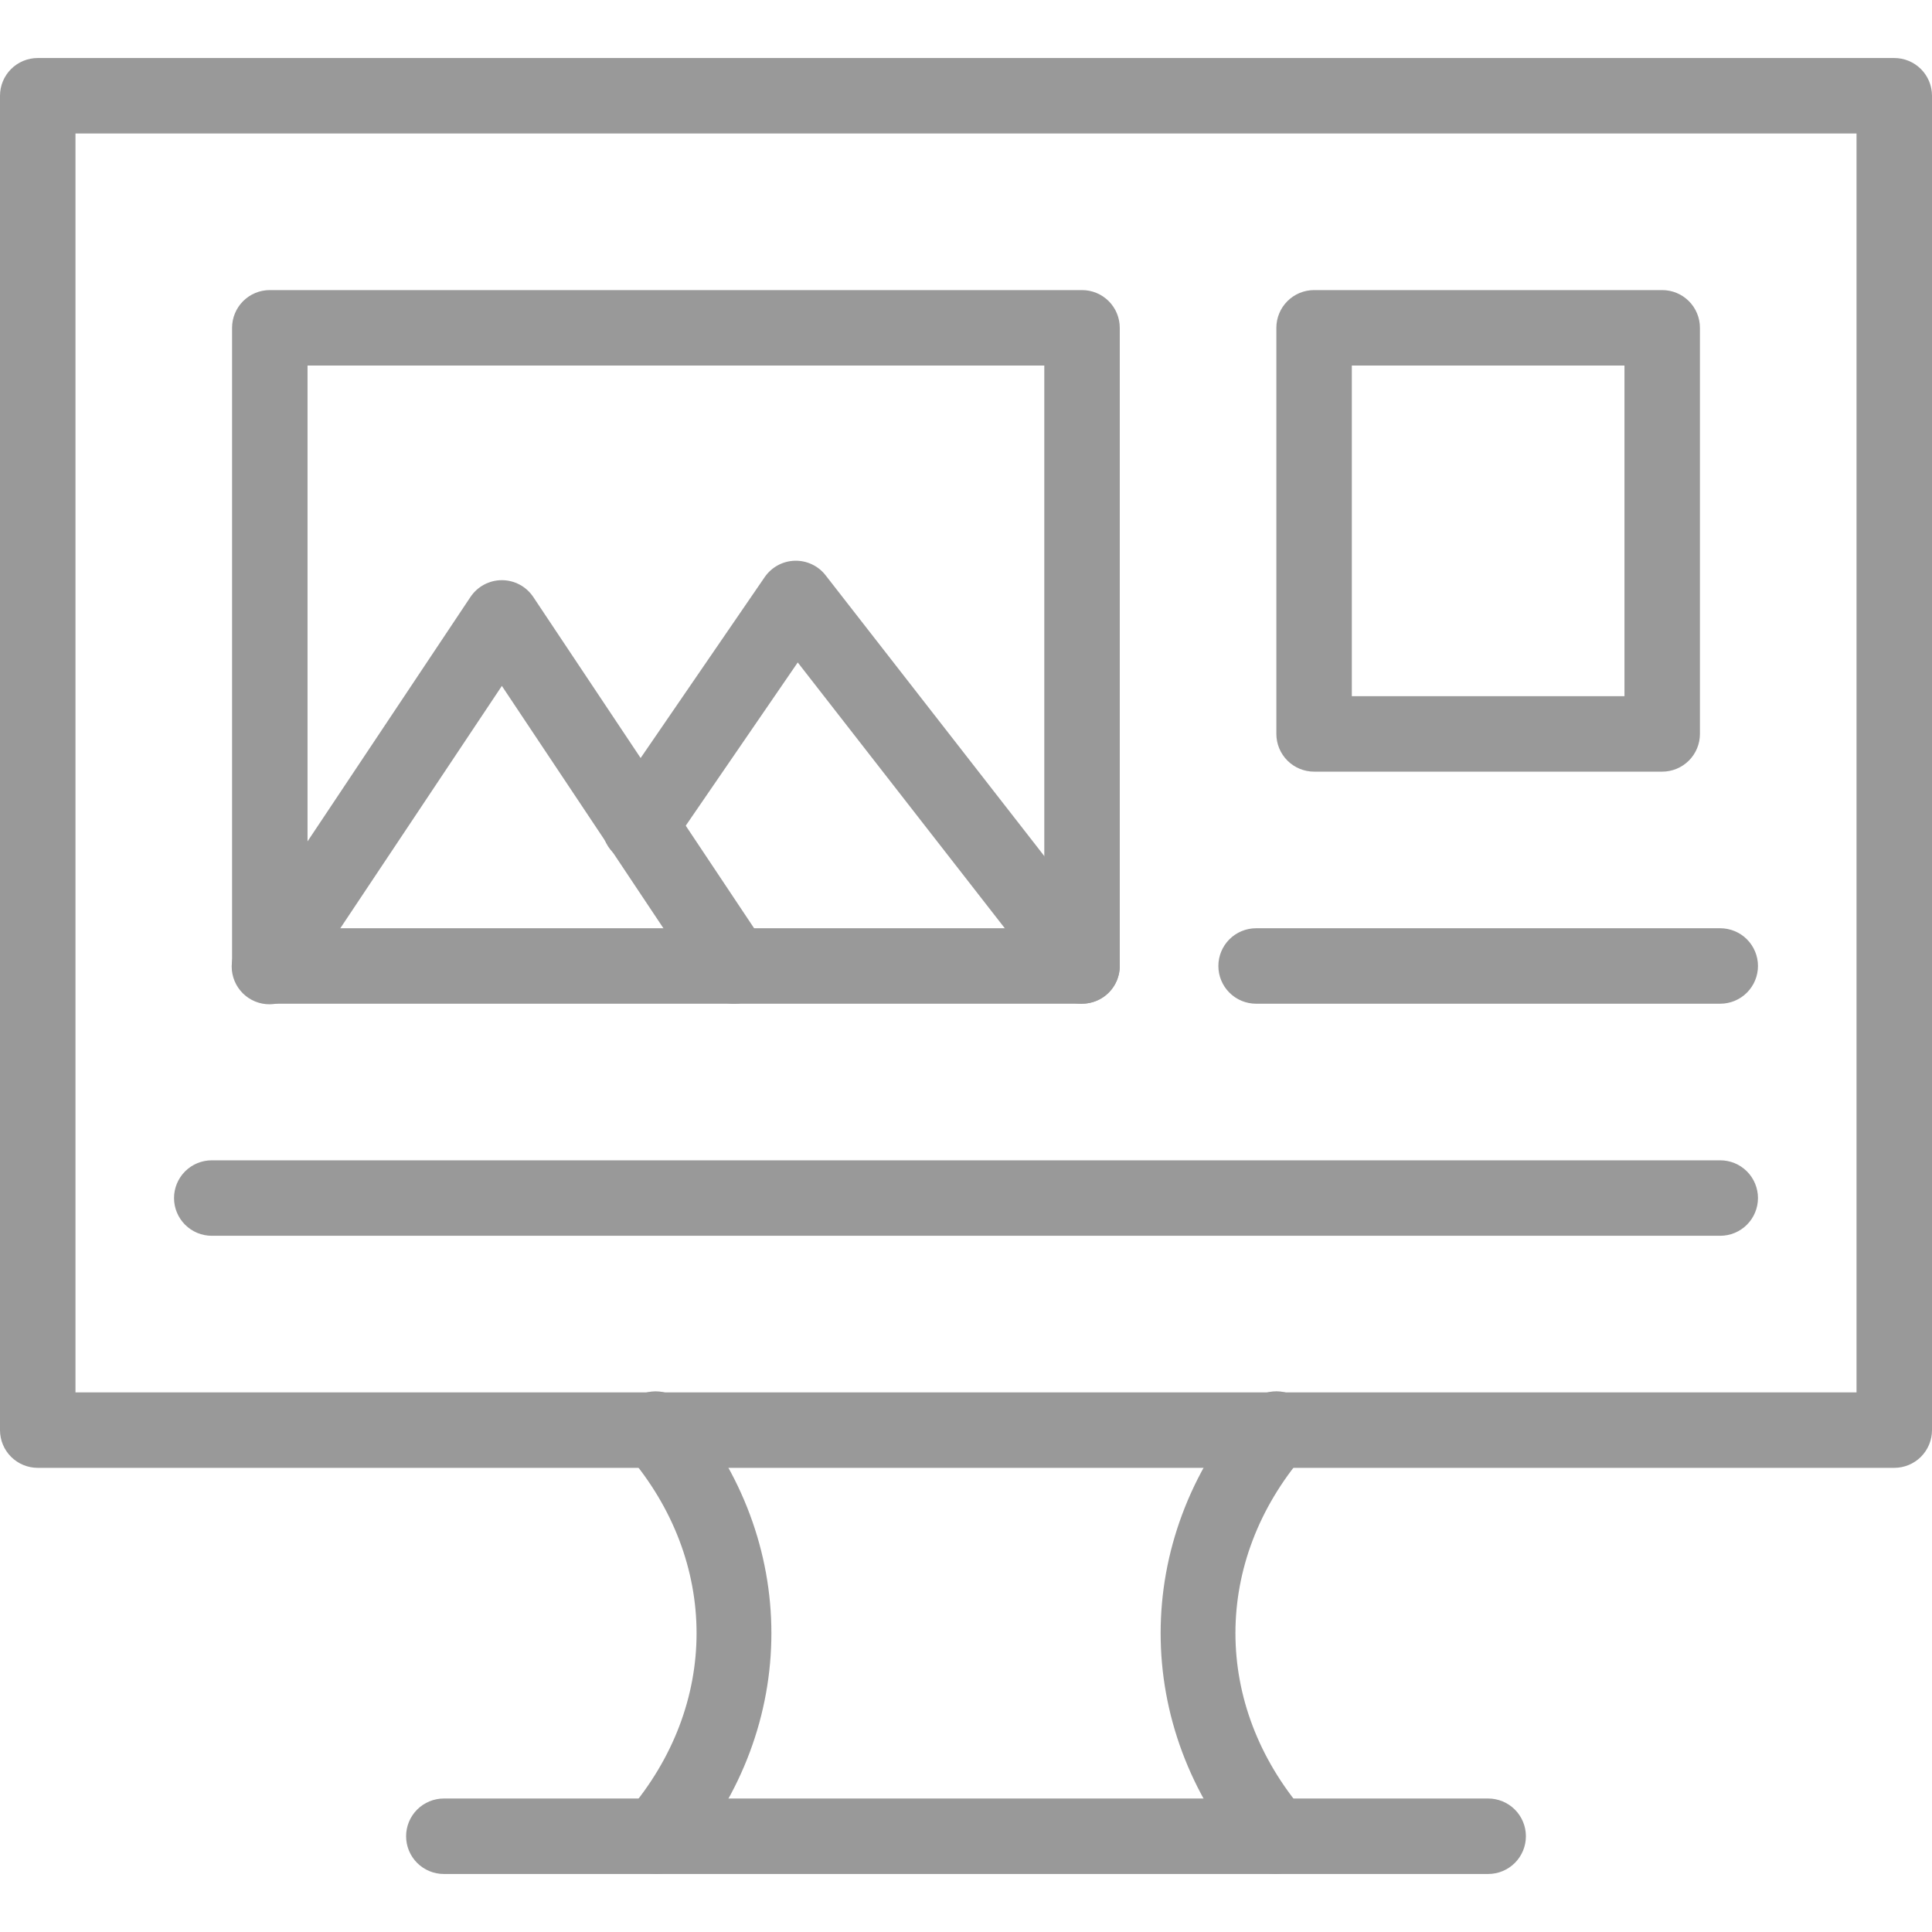
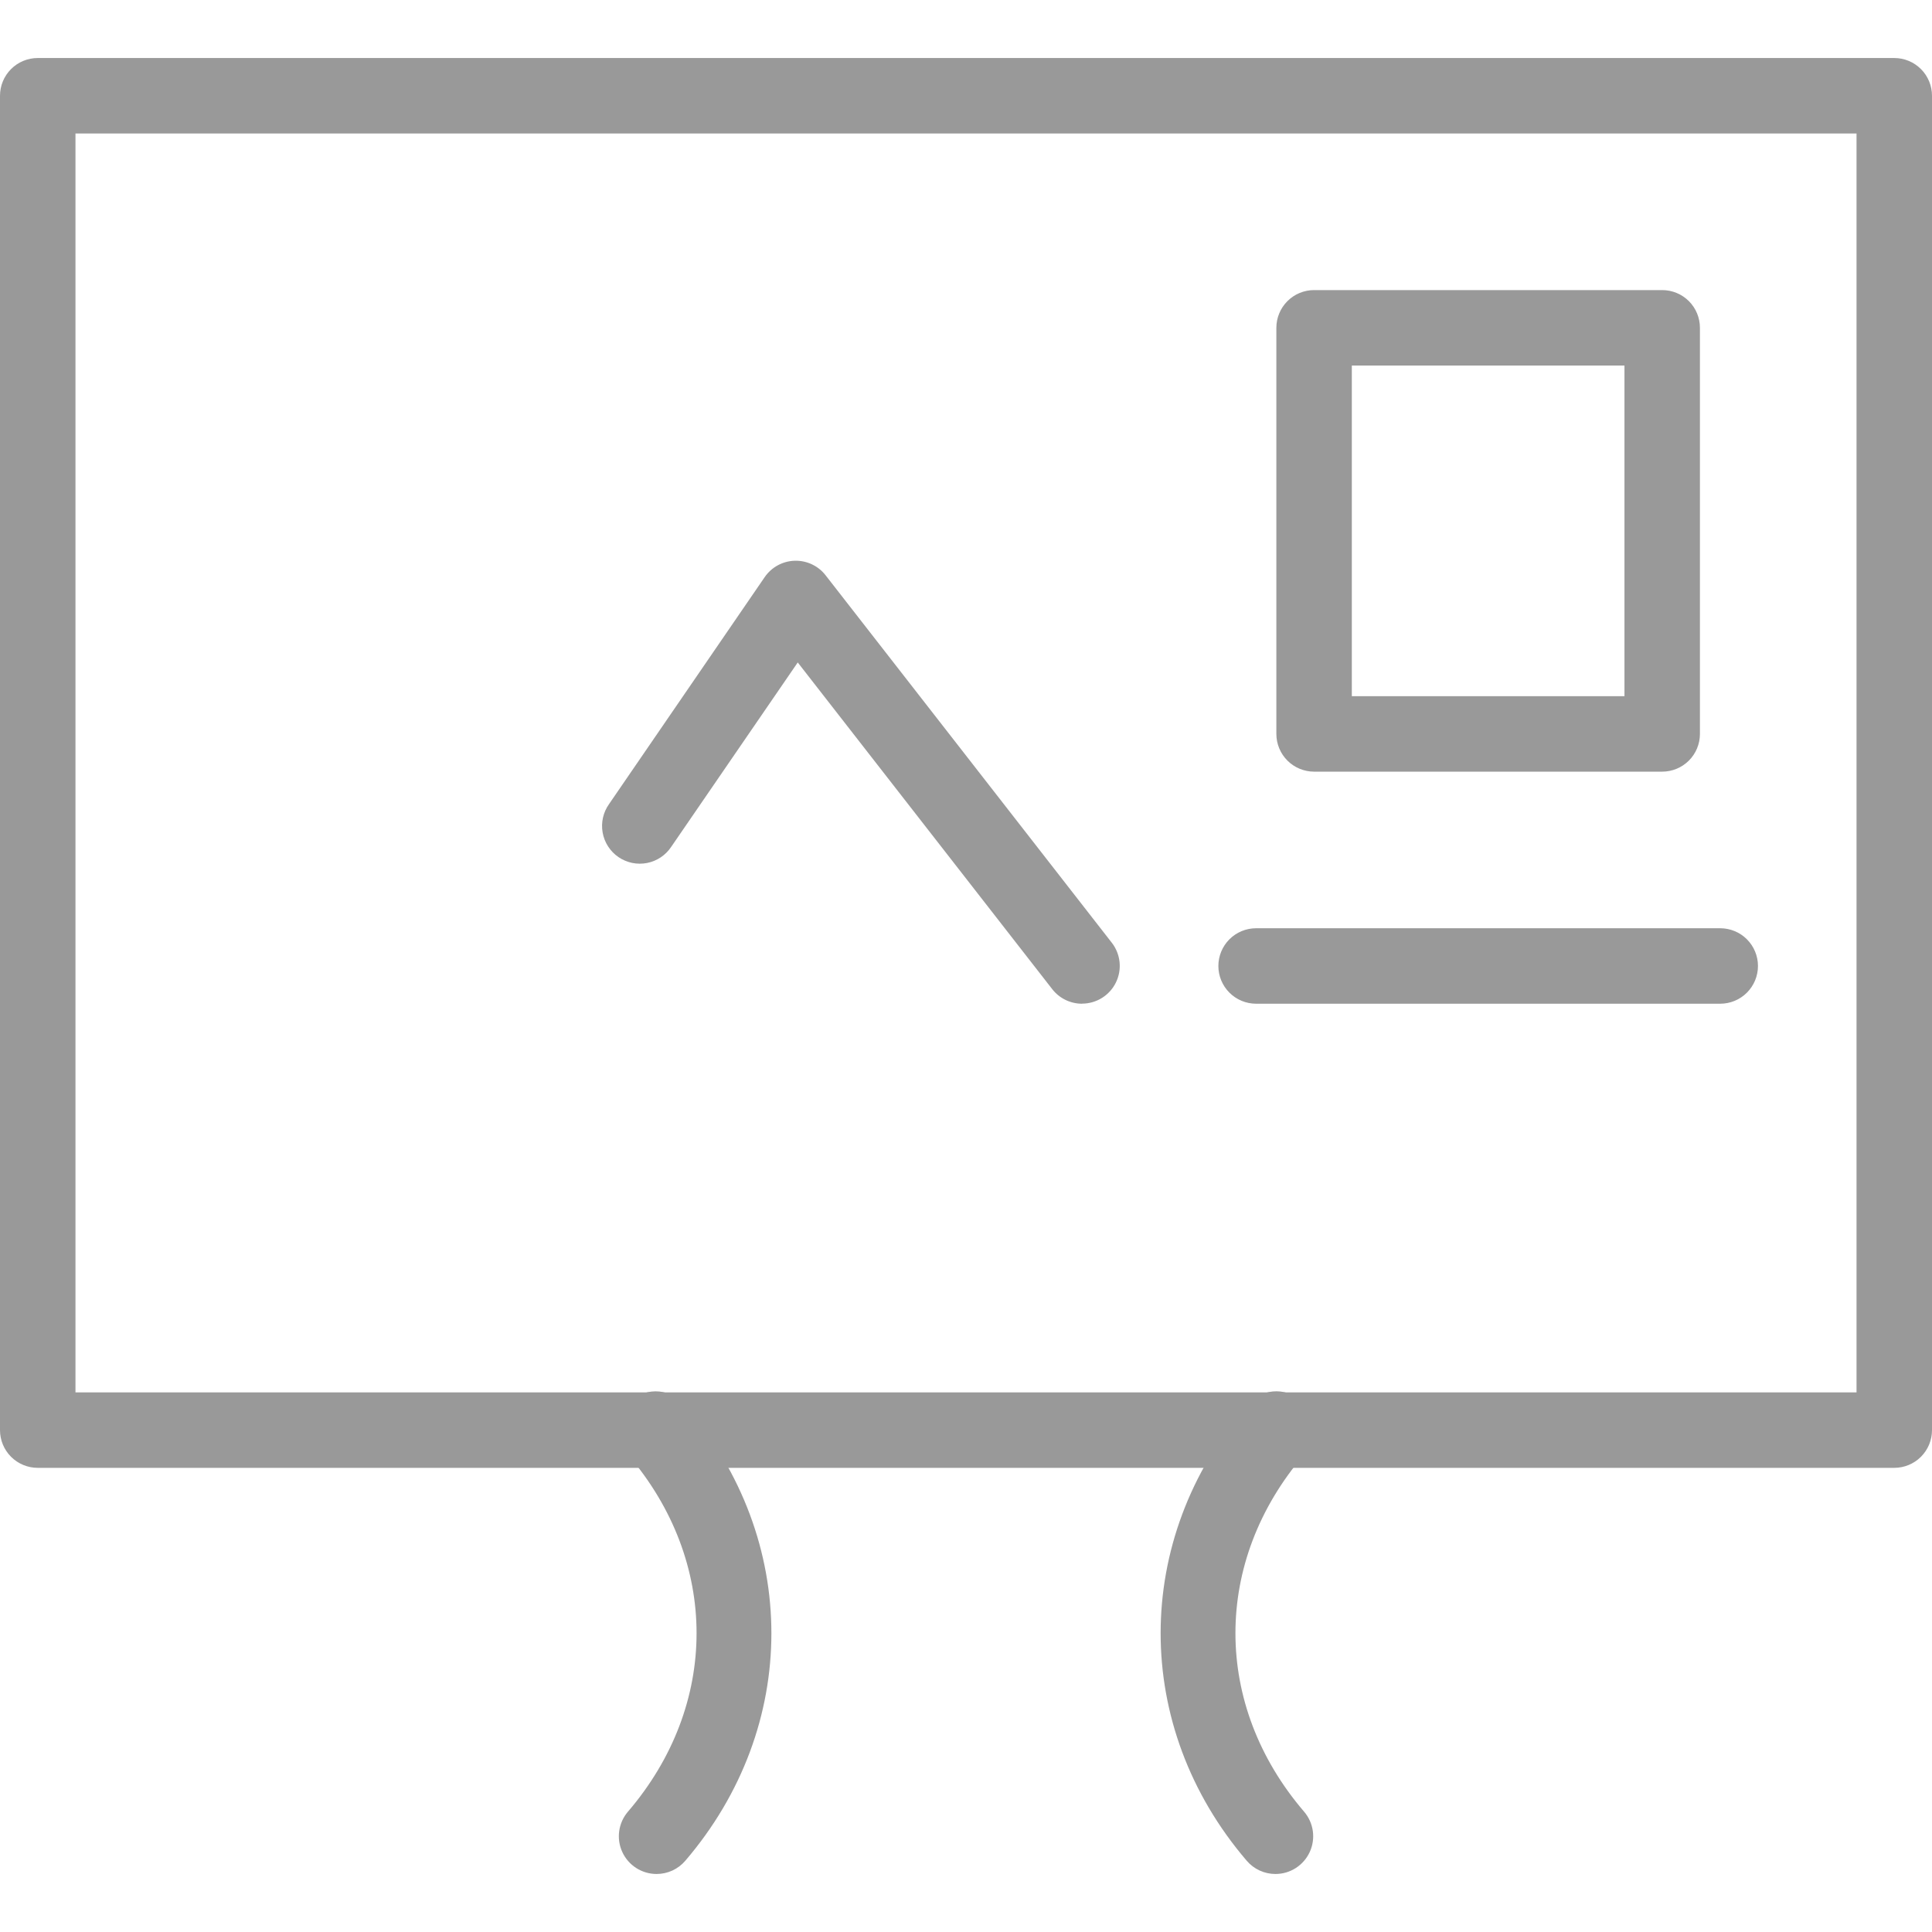
<svg xmlns="http://www.w3.org/2000/svg" width="512" height="512" viewBox="0 0 512 512" fill="none">
  <path d="M502 388.995H10C7.348 388.995 4.804 387.941 2.929 386.066C1.054 384.191 0 381.647 0 378.995L0 25.375C0 22.723 1.054 20.179 2.929 18.304C4.804 16.429 7.348 15.375 10 15.375L502 15.375C504.652 15.375 507.196 16.429 509.071 18.304C510.946 20.179 512 22.723 512 25.375V378.995C512 381.647 510.946 384.191 509.071 386.066C507.196 387.941 504.652 388.995 502 388.995ZM20 368.995H492V35.375H20V368.995Z" fill="#999999" />
  <path d="M174 496.625C172.087 496.625 170.215 496.076 168.605 495.044C166.994 494.012 165.714 492.54 164.915 490.802C164.116 489.064 163.832 487.134 164.097 485.24C164.362 483.345 165.165 481.567 166.41 480.115C190.66 451.825 190.66 413.805 166.41 385.505C165.497 384.517 164.793 383.355 164.34 382.089C163.887 380.823 163.694 379.478 163.772 378.136C163.85 376.793 164.199 375.48 164.797 374.275C165.394 373.07 166.229 371.998 167.25 371.124C168.272 370.249 169.459 369.589 170.742 369.184C172.024 368.779 173.375 368.636 174.714 368.765C176.053 368.894 177.352 369.292 178.533 369.934C179.715 370.577 180.754 371.451 181.59 372.505C212.04 408.015 212.04 457.625 181.59 493.145C180.65 494.238 179.486 495.115 178.176 495.715C176.866 496.316 175.441 496.626 174 496.625ZM338 496.625C336.558 496.625 335.133 496.313 333.823 495.711C332.513 495.108 331.349 494.23 330.41 493.135C299.97 457.615 299.97 408.005 330.41 372.495C331.246 371.441 332.285 370.567 333.467 369.924C334.648 369.282 335.947 368.884 337.286 368.755C338.625 368.626 339.976 368.768 341.258 369.174C342.541 369.579 343.728 370.239 344.75 371.114C345.771 371.988 346.606 373.06 347.203 374.265C347.801 375.47 348.15 376.783 348.228 378.126C348.306 379.468 348.113 380.813 347.66 382.079C347.207 383.345 346.503 384.507 345.59 385.495C321.34 413.795 321.34 451.815 345.59 480.105C346.838 481.557 347.644 483.336 347.91 485.232C348.177 487.128 347.894 489.06 347.095 490.8C346.295 492.54 345.013 494.013 343.401 495.046C341.789 496.078 339.914 496.627 338 496.625Z" fill="#999999" />
-   <path d="M394.38 496.625H117.62C114.968 496.625 112.424 495.571 110.549 493.696C108.674 491.821 107.62 489.277 107.62 486.625C107.62 483.973 108.674 481.429 110.549 479.554C112.424 477.679 114.968 476.625 117.62 476.625H394.38C397.032 476.625 399.576 477.679 401.451 479.554C403.326 481.429 404.38 483.973 404.38 486.625C404.38 489.277 403.326 491.821 401.451 493.696C399.576 495.571 397.032 496.625 394.38 496.625ZM286.75 265.995H71.5C68.848 265.995 66.304 264.941 64.429 263.066C62.554 261.191 61.5 258.647 61.5 255.995V86.875C61.5 84.223 62.554 81.679 64.429 79.804C66.304 77.929 68.848 76.875 71.5 76.875H286.75C289.402 76.875 291.946 77.929 293.821 79.804C295.696 81.679 296.75 84.223 296.75 86.875V255.995C296.75 258.647 295.696 261.191 293.821 263.066C291.946 264.941 289.402 265.995 286.75 265.995ZM81.5 245.995H276.75V96.875H81.5V245.995ZM455.88 327.495H56.12C53.468 327.495 50.924 326.441 49.049 324.566C47.174 322.691 46.12 320.147 46.12 317.495C46.12 314.843 47.174 312.299 49.049 310.424C50.924 308.549 53.468 307.495 56.12 307.495H455.88C458.532 307.495 461.076 308.549 462.951 310.424C464.826 312.299 465.88 314.843 465.88 317.495C465.88 320.147 464.826 322.691 462.951 324.566C461.076 326.441 458.532 327.495 455.88 327.495Z" fill="#999999" />
-   <path d="M194.51 266.005C192.861 266.006 191.238 265.599 189.785 264.821C188.332 264.043 187.093 262.917 186.18 261.545L133 181.775L79.82 261.545C79.103 262.663 78.171 263.626 77.077 264.38C75.984 265.133 74.751 265.661 73.451 265.933C72.151 266.205 70.811 266.216 69.507 265.964C68.203 265.712 66.962 265.203 65.857 264.467C64.752 263.73 63.805 262.781 63.071 261.675C62.336 260.568 61.83 259.326 61.581 258.022C61.331 256.718 61.345 255.377 61.619 254.078C61.894 252.778 62.424 251.547 63.18 250.455L124.68 158.205C125.593 156.835 126.83 155.712 128.282 154.936C129.733 154.159 131.354 153.753 133 153.753C134.646 153.753 136.267 154.159 137.718 154.936C139.17 155.712 140.407 156.835 141.32 158.205L202.82 250.455C203.824 251.96 204.401 253.71 204.49 255.517C204.578 257.325 204.174 259.122 203.321 260.718C202.468 262.314 201.198 263.649 199.647 264.58C198.095 265.511 196.32 266.003 194.51 266.005Z" fill="#999999" />
  <path d="M286.76 265.995C285.237 265.997 283.734 265.652 282.364 264.984C280.995 264.317 279.797 263.346 278.86 262.145L211.41 175.555L177.91 224.375C177.18 225.487 176.235 226.442 175.132 227.185C174.028 227.927 172.787 228.442 171.482 228.699C170.176 228.956 168.833 228.949 167.53 228.681C166.228 228.412 164.991 227.886 163.894 227.134C162.797 226.381 161.861 225.417 161.142 224.299C160.422 223.18 159.932 221.929 159.702 220.619C159.471 219.309 159.505 217.966 159.8 216.669C160.095 215.372 160.646 214.147 161.42 213.065L202.65 152.945C203.539 151.647 204.722 150.577 206.103 149.823C207.484 149.068 209.023 148.65 210.596 148.602C212.168 148.555 213.73 148.879 215.154 149.548C216.578 150.217 217.824 151.213 218.79 152.455L294.64 249.835C295.789 251.312 296.5 253.081 296.693 254.942C296.887 256.803 296.554 258.681 295.733 260.362C294.912 262.044 293.636 263.461 292.05 264.453C290.464 265.445 288.631 265.973 286.76 265.975V265.995ZM440.5 204.495H348.25C345.598 204.495 343.054 203.441 341.179 201.566C339.304 199.691 338.25 197.147 338.25 194.495V86.875C338.25 84.223 339.304 81.679 341.179 79.804C343.054 77.929 345.598 76.875 348.25 76.875H440.5C443.152 76.875 445.696 77.929 447.571 79.804C449.446 81.679 450.5 84.223 450.5 86.875V194.495C450.5 197.147 449.446 199.691 447.571 201.566C445.696 203.441 443.152 204.495 440.5 204.495ZM358.25 184.495H430.5V96.875H358.25V184.495ZM455.88 265.995H332.88C330.228 265.995 327.684 264.941 325.809 263.066C323.934 261.191 322.88 258.647 322.88 255.995C322.88 253.343 323.934 250.799 325.809 248.924C327.684 247.049 330.228 245.995 332.88 245.995H455.88C458.532 245.995 461.076 247.049 462.951 248.924C464.826 250.799 465.88 253.343 465.88 255.995C465.88 258.647 464.826 261.191 462.951 263.066C461.076 264.941 458.532 265.995 455.88 265.995Z" fill="#999999" />
</svg>